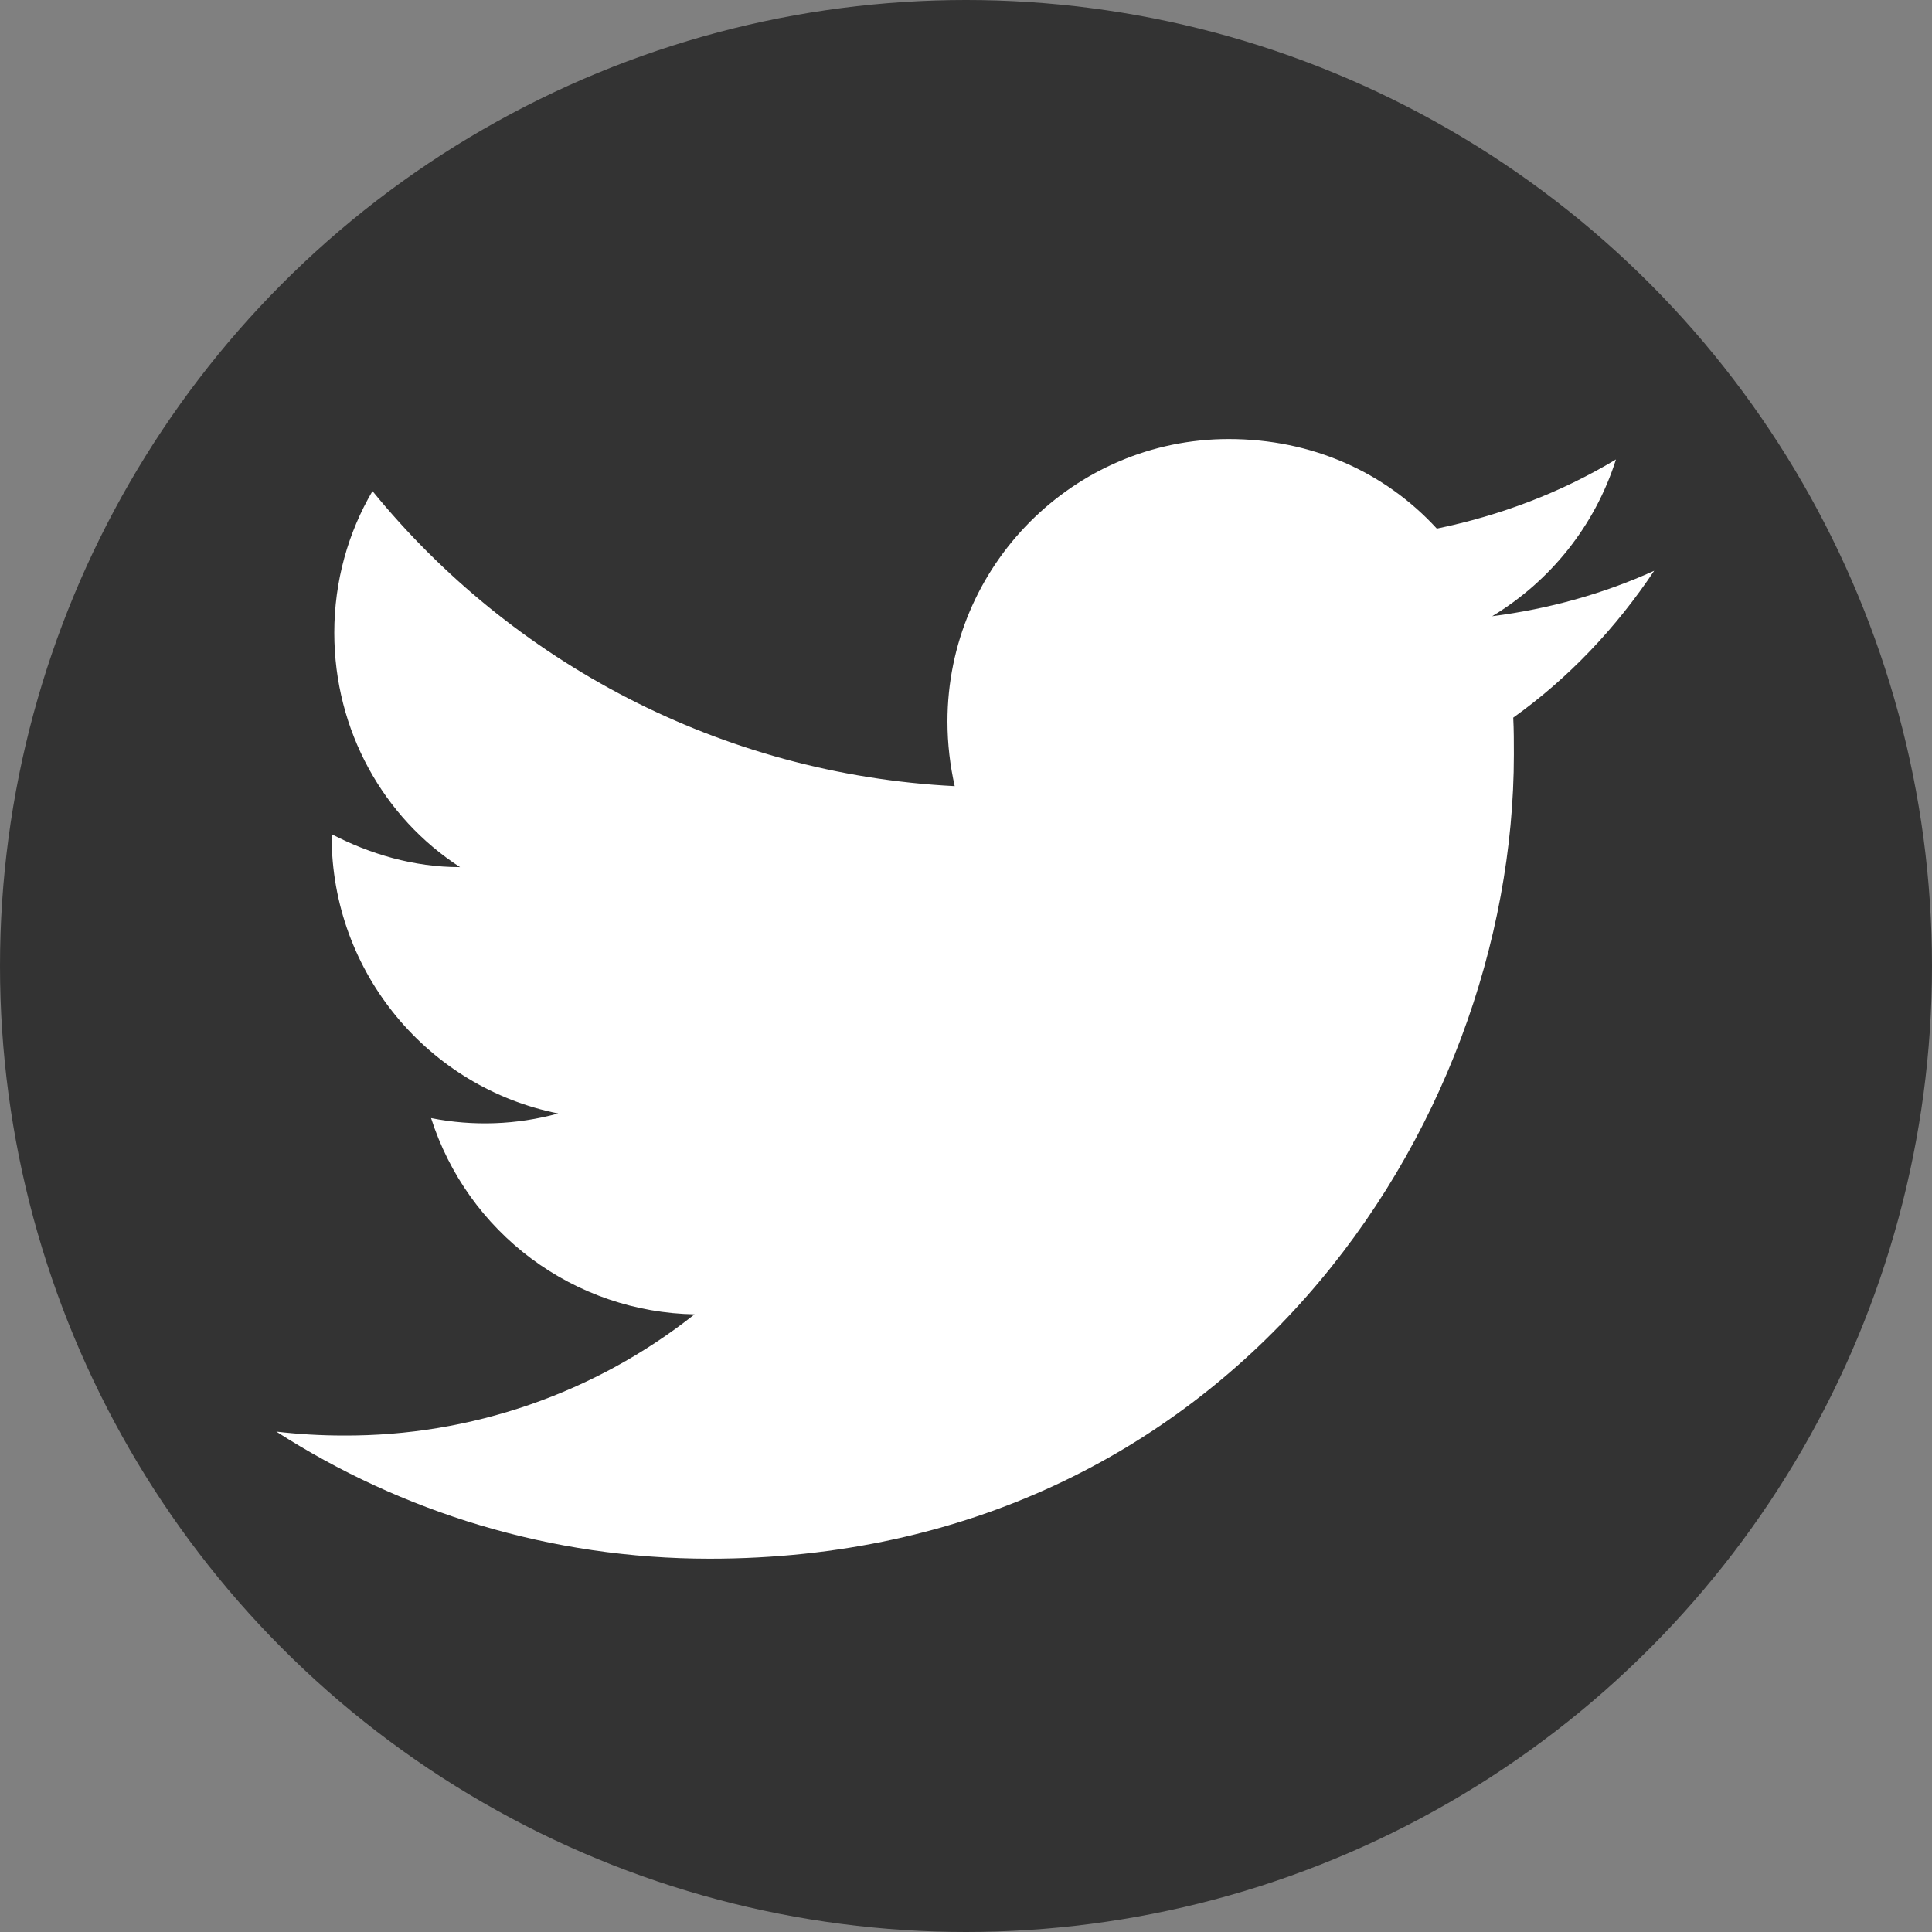
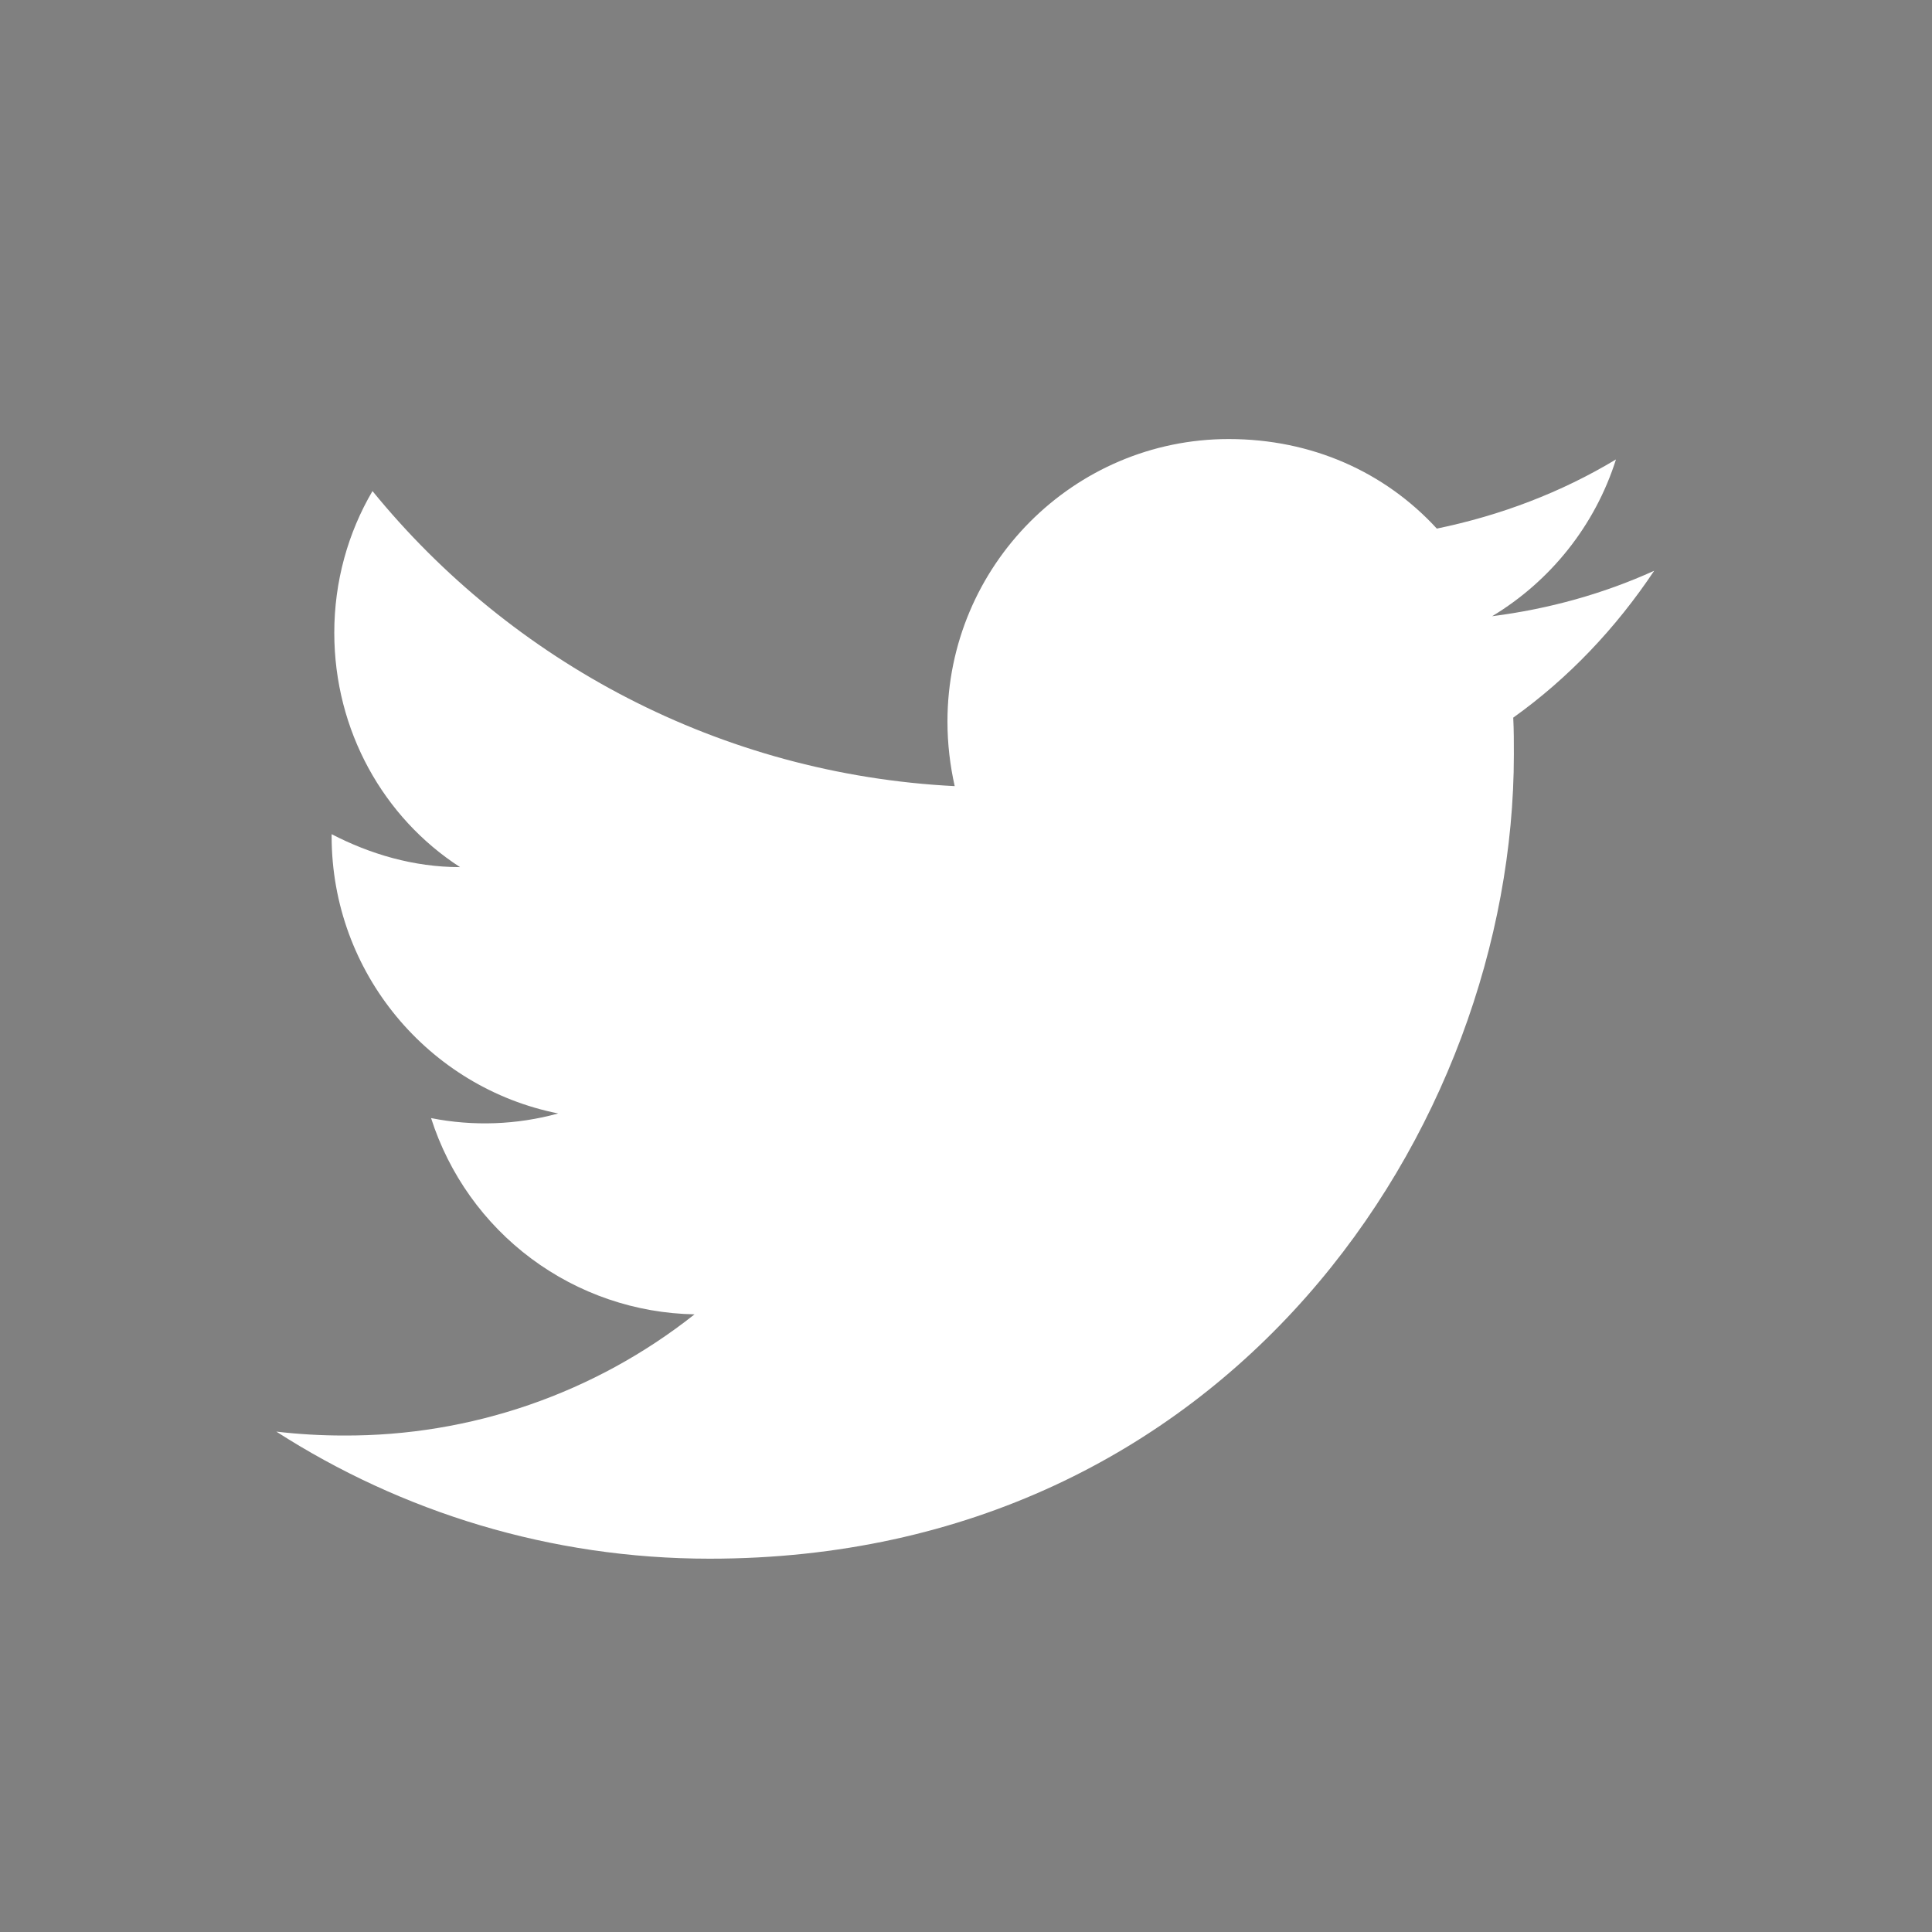
<svg xmlns="http://www.w3.org/2000/svg" width="40" height="40" viewBox="0 0 40 40" fill="none">
  <rect x="0" y="0" width="40" height="40" fill="#808080" stroke="none" />
-   <circle cx="20" cy="20" r="20" fill="black" fill-opacity="0.6" />
  <path d="M34.248 11.817C33.198 12.294 32.066 12.608 30.893 12.758C32.093 12.035 33.021 10.89 33.457 9.512C32.325 10.194 31.071 10.671 29.748 10.944C28.671 9.771 27.157 9.09 25.439 9.09C22.234 9.09 19.616 11.708 19.616 14.94C19.616 15.403 19.671 15.853 19.766 16.276C14.912 16.03 10.589 13.699 7.712 10.167C7.207 11.026 6.921 12.035 6.921 13.099C6.921 15.13 7.943 16.93 9.525 17.953C8.557 17.953 7.657 17.68 6.866 17.271V17.312C6.866 20.149 8.884 22.521 11.557 23.053C10.699 23.289 9.798 23.322 8.925 23.149C9.296 24.311 10.021 25.328 10.999 26.057C11.978 26.786 13.16 27.19 14.38 27.212C12.312 28.849 9.749 29.734 7.112 29.721C6.648 29.721 6.184 29.694 5.721 29.64C8.312 31.303 11.393 32.271 14.693 32.271C25.439 32.271 31.343 23.353 31.343 15.621C31.343 15.362 31.343 15.117 31.33 14.858C32.475 14.04 33.457 13.003 34.248 11.817Z" fill="white" />
</svg>